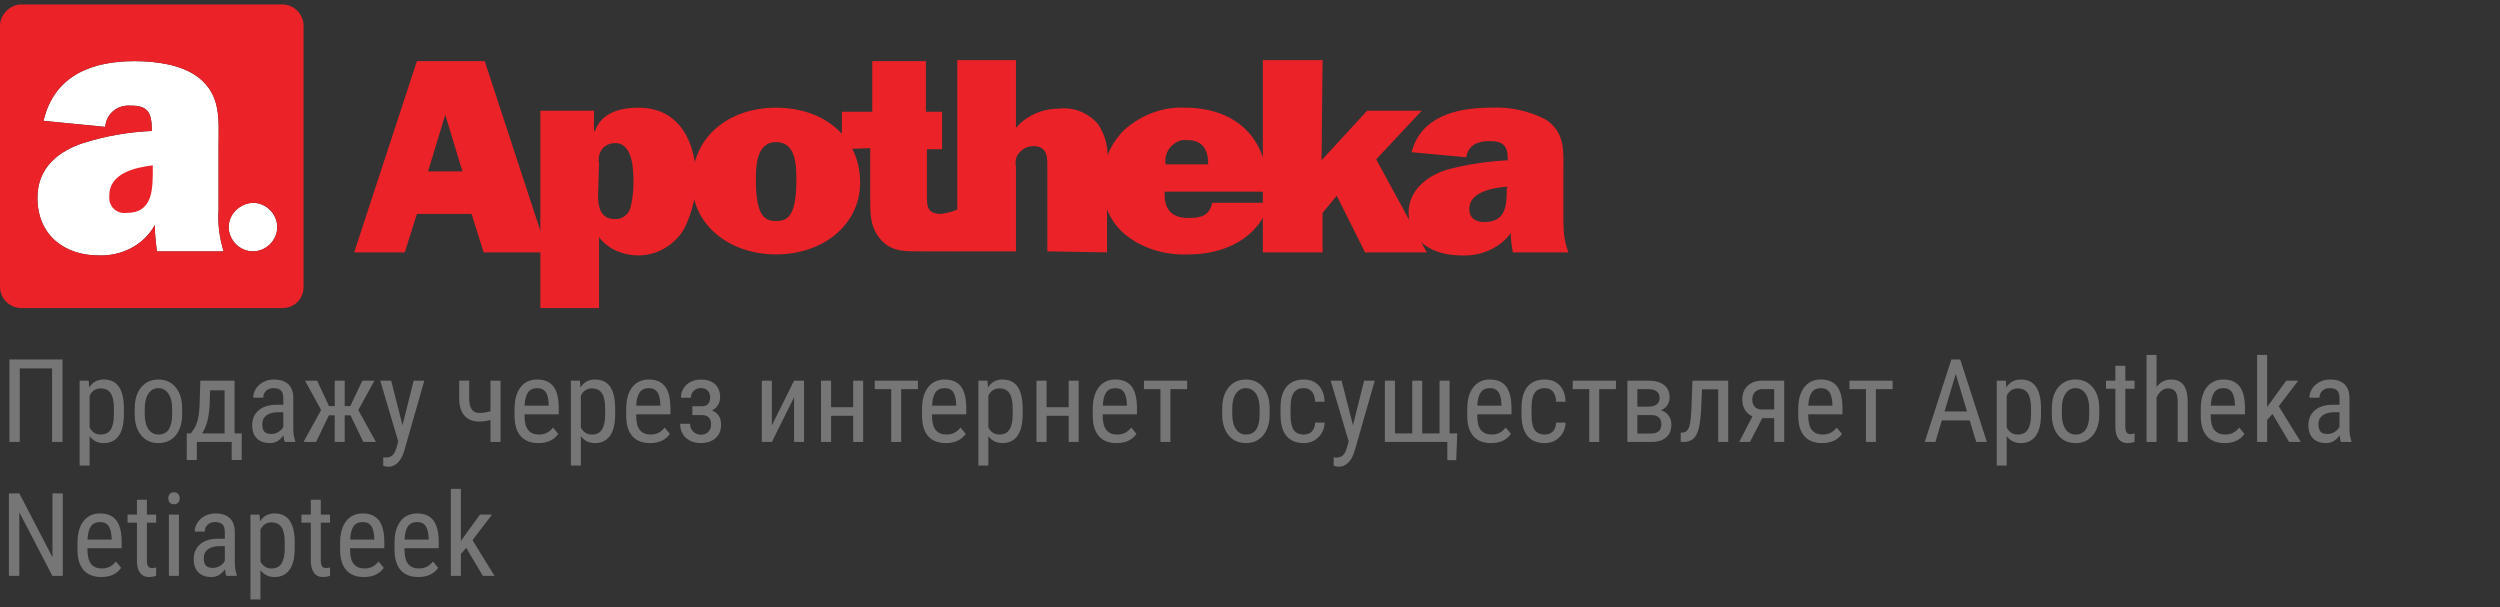
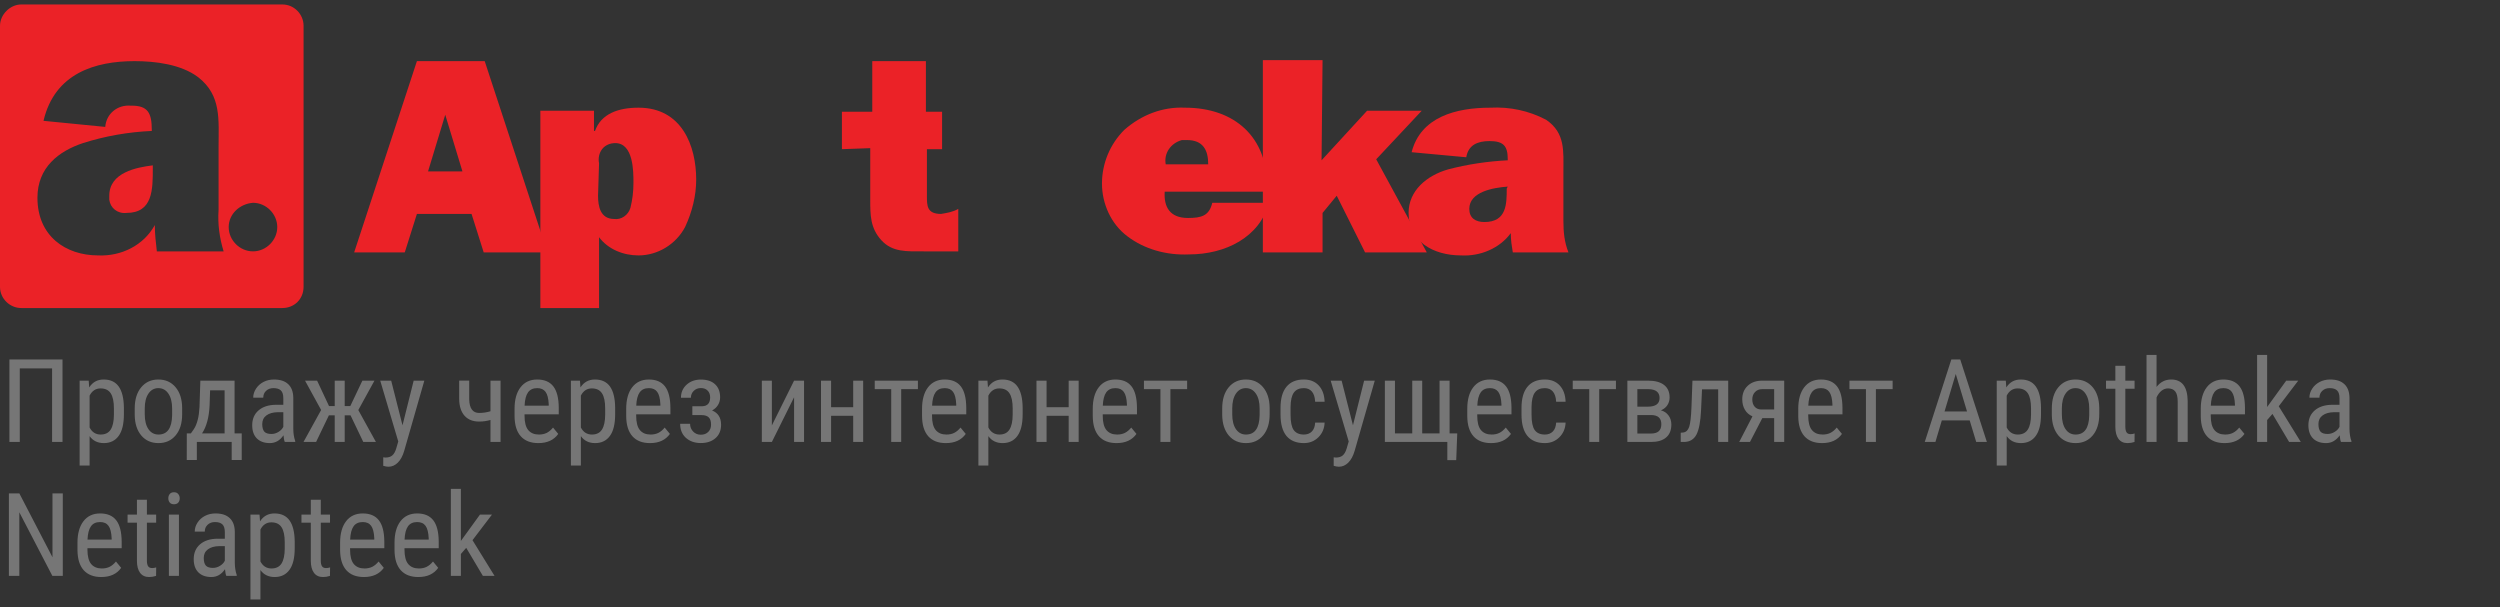
<svg xmlns="http://www.w3.org/2000/svg" width="280" height="68" viewBox="0 0 280 68" fill="none">
  <rect x="0" y="0" width="280" height="68" fill="#333333" stroke="none" />
  <g clip-path="url(#clip0_4681:56791)">
    <path d="M168.754 21.127C168.754 22.827 168.754 24.867 166.261 24.867C165.241 24.867 164.561 24.413 164.561 23.393C164.561 21.467 167.281 21.013 168.867 20.9L168.754 21.127ZM175.667 28.267C175.214 27.133 175.101 26 175.101 24.753V19.2C175.101 16.933 175.327 14.893 173.174 13.42C171.247 12.4 169.094 11.947 166.941 12.06C163.087 12.06 159.121 13.08 158.101 17.047L164.221 17.613C164.447 16.253 165.467 15.8 166.827 15.8C168.414 15.8 168.867 16.367 168.867 17.84V17.953C166.601 18.067 164.334 18.407 162.181 18.973C159.801 19.653 157.761 21.353 157.761 23.847C157.761 27.02 160.481 28.607 163.654 28.607C165.807 28.72 167.961 27.813 169.207 26.113C169.207 26.907 169.321 27.587 169.434 28.267H175.667Z" fill="#EB2227" />
    <path d="M159.234 12.4H153.114L148.014 17.953L148.127 6.733H141.44V28.267H148.127V23.847L149.714 21.92L152.887 28.267H159.8L154.134 17.84L159.234 12.4Z" fill="#EB2227" />
    <path d="M130.561 18.407C130.334 17.16 131.128 16.027 132.374 15.687C132.601 15.687 132.828 15.687 132.941 15.687C134.754 15.687 135.321 16.82 135.321 18.407H130.561ZM135.774 22.714C135.434 24.187 134.528 24.414 133.054 24.414C131.014 24.414 130.334 23.167 130.448 21.467H141.894V20.674C141.894 15.46 138.381 12.06 132.714 12.06C130.221 11.947 127.841 12.854 125.914 14.554C124.328 16.14 123.421 18.294 123.421 20.56C123.421 22.827 124.441 25.094 126.254 26.454C128.181 27.927 130.674 28.607 133.168 28.494C137.248 28.494 141.101 26.567 142.121 22.714H135.774Z" fill="#EB2227" />
-     <path d="M123.987 28.267V18.407C124.214 16.82 123.874 15.233 122.967 13.873C121.834 12.627 120.247 11.947 118.547 12.173C116.734 12.173 114.921 12.967 113.787 14.327V6.733H107.214V28.153H113.787V18.633C113.674 18.067 113.787 17.5 114.127 17.16C114.467 16.707 115.034 16.367 115.714 16.367C117.074 16.367 117.301 17.273 117.301 18.293V28.153L123.987 28.267Z" fill="#EB2227" />
    <path d="M97.467 16.593V22.373C97.467 24.073 97.467 25.547 98.714 26.907C99.961 28.267 101.547 28.153 103.474 28.153H107.327V23.393C106.761 23.733 106.081 23.847 105.401 23.96C103.814 23.96 103.814 23.053 103.814 21.92V16.707H105.514V12.513H103.701V6.847H97.694V12.513H94.294V16.707L97.467 16.593Z" fill="#EB2227" />
-     <path d="M86.927 15.914C89.194 15.914 89.194 18.634 89.194 20.221C89.194 24.414 88.061 24.754 86.927 24.754C85.794 24.754 84.66 24.414 84.66 20.221C84.66 18.747 84.66 15.914 86.927 15.914ZM86.927 12.06C81.6 12.06 77.52 15.347 77.52 20.447C77.52 25.207 81.714 28.494 86.927 28.494C92.141 28.494 96.334 25.207 96.334 20.447C96.334 15.347 92.254 12.06 86.927 12.06Z" fill="#EB2227" />
    <path d="M60.52 12.4V34.501H67.094V26.567C68.114 27.927 69.814 28.607 71.514 28.607C73.667 28.607 75.707 27.36 76.727 25.434C77.52 23.734 77.974 21.921 77.974 20.107C77.974 16.367 76.387 12.06 71.514 12.06C69.247 12.06 67.32 12.741 66.641 14.667H66.527V12.4H60.52ZM67.094 18.294C66.981 17.727 67.094 17.16 67.434 16.707C67.774 16.254 68.341 16.027 68.907 16.027C70.947 16.027 70.947 19.201 70.947 20.447C70.947 21.467 70.834 22.374 70.607 23.28C70.38 24.074 69.587 24.64 68.794 24.527C67.207 24.527 66.981 23.054 66.981 21.921L67.094 18.294Z" fill="#EB2227" />
    <path d="M47.94 19.2L49.867 12.853L51.794 19.2H47.94ZM54.174 28.267H61.314L54.287 6.847H46.694L39.667 28.267H45.334L46.694 23.96H52.814L54.174 28.267Z" fill="#EB2227" />
-     <path d="M25.047 28.153C24.593 26.68 24.367 25.093 24.48 23.507V16.48C24.48 13.42 24.82 10.7 22.213 8.66C20.287 7.187 17.34 6.847 15.073 6.847C10.653 6.847 6.12 8.207 4.873 13.533L11.787 14.213C11.9 12.74 13.147 11.72 14.62 11.833H14.733C16.547 11.833 17 12.627 17 14.553V14.667C14.393 14.78 11.787 15.233 9.293 16.027C6.573 16.933 4.193 18.747 4.193 22.147C4.193 26.453 7.367 28.607 10.993 28.607C13.6 28.72 16.093 27.473 17.34 25.207C17.34 26.227 17.453 27.133 17.567 28.153H25.047Z" fill="white" />
-     <path d="M25.613 25.433C25.613 26.906 26.86 28.153 28.333 28.153C29.807 28.153 31.053 26.906 31.053 25.433C31.053 23.96 29.807 22.713 28.333 22.713C26.86 22.713 25.613 23.96 25.613 25.433Z" fill="white" />
    <path d="M17.114 18.86C17.114 21.239 17.114 23.846 14.167 23.846C13.147 23.959 12.354 23.279 12.24 22.373C12.24 22.259 12.24 22.033 12.24 21.919C12.24 19.313 15.3 18.746 17.114 18.52V18.86" fill="#EB2227" />
    <path d="M2.38 0.5H31.62C32.98 0.5 34 1.633 34 2.88V32.12C34 33.48 32.98 34.5 31.62 34.5H2.38C1.133 34.5 0 33.48 0 32.12V2.88C0 1.633 1.133 0.5 2.38 0.5ZM25.047 28.153C24.593 26.68 24.367 25.093 24.48 23.507V16.48C24.48 13.42 24.82 10.7 22.213 8.66C20.287 7.187 17.34 6.847 15.073 6.847C10.653 6.847 6.12 8.207 4.873 13.533L11.787 14.213C11.9 12.74 13.147 11.72 14.62 11.833H14.733C16.547 11.833 17 12.627 17 14.553V14.667C14.393 14.78 11.787 15.233 9.293 16.027C6.573 16.933 4.193 18.747 4.193 22.147C4.193 26.453 7.367 28.607 10.993 28.607C13.6 28.72 16.093 27.473 17.34 25.207C17.34 26.227 17.453 27.133 17.567 28.153H25.047ZM25.613 25.433C25.613 26.907 26.86 28.153 28.333 28.153C29.807 28.153 31.053 26.907 31.053 25.433C31.053 23.96 29.807 22.713 28.333 22.713C26.86 22.827 25.613 23.96 25.613 25.433Z" fill="#EB2227" />
  </g>
  <path d="M7.001 49.5H5.833V41.261H2.215V49.5H1.054V40.258H7.001V49.5ZM13.876 46.396C13.876 47.484 13.679 48.294 13.286 48.827C12.896 49.36 12.344 49.627 11.629 49.627C10.939 49.627 10.408 49.367 10.036 48.846V52.141H8.918V42.632H9.934L9.991 43.394C10.368 42.801 10.907 42.505 11.61 42.505C12.363 42.505 12.926 42.767 13.298 43.292C13.671 43.817 13.863 44.602 13.876 45.647V46.396ZM12.759 45.755C12.759 44.985 12.64 44.418 12.403 44.054C12.166 43.685 11.786 43.502 11.261 43.502C10.723 43.502 10.315 43.77 10.036 44.308V47.881C10.311 48.406 10.723 48.669 11.273 48.669C11.781 48.669 12.154 48.486 12.391 48.123C12.632 47.754 12.755 47.194 12.759 46.44V45.755ZM15.088 45.748C15.088 44.75 15.33 43.961 15.812 43.381C16.299 42.797 16.94 42.505 17.735 42.505C18.531 42.505 19.17 42.788 19.652 43.355C20.139 43.922 20.389 44.695 20.401 45.672V46.396C20.401 47.391 20.16 48.178 19.678 48.757C19.195 49.337 18.552 49.627 17.748 49.627C16.953 49.627 16.314 49.346 15.831 48.783C15.353 48.22 15.105 47.458 15.088 46.498V45.748ZM16.212 46.396C16.212 47.103 16.349 47.659 16.625 48.065C16.904 48.467 17.278 48.669 17.748 48.669C18.738 48.669 19.248 47.953 19.278 46.523V45.748C19.278 45.046 19.138 44.492 18.859 44.085C18.58 43.675 18.205 43.47 17.735 43.47C17.274 43.47 16.904 43.675 16.625 44.085C16.349 44.492 16.212 45.044 16.212 45.742V46.396ZM21.379 48.541L21.715 48.059C22.079 47.501 22.289 46.677 22.344 45.59L22.439 42.632H26.273V48.541H27.073V51.519H25.949V49.5H22.045V51.519H20.916L20.922 48.541H21.379ZM22.629 48.541H25.156V43.717H23.531L23.474 45.393C23.414 46.73 23.133 47.78 22.629 48.541ZM31.897 49.5C31.829 49.352 31.781 49.102 31.751 48.751C31.353 49.335 30.845 49.627 30.227 49.627C29.605 49.627 29.119 49.453 28.768 49.106C28.421 48.755 28.247 48.262 28.247 47.627C28.247 46.929 28.484 46.375 28.958 45.964C29.432 45.554 30.081 45.344 30.907 45.336H31.732V44.606C31.732 44.196 31.641 43.904 31.459 43.73C31.277 43.556 31 43.47 30.627 43.47C30.289 43.47 30.014 43.571 29.802 43.774C29.591 43.973 29.485 44.227 29.485 44.536H28.361C28.361 44.185 28.465 43.851 28.672 43.533C28.88 43.212 29.159 42.96 29.51 42.778C29.861 42.596 30.253 42.505 30.685 42.505C31.387 42.505 31.92 42.681 32.284 43.032C32.652 43.379 32.841 43.887 32.849 44.555V48.021C32.853 48.55 32.925 49.009 33.065 49.398V49.5H31.897ZM30.399 48.605C30.674 48.605 30.936 48.529 31.186 48.377C31.436 48.224 31.618 48.034 31.732 47.805V46.167H31.097C30.564 46.176 30.143 46.297 29.834 46.529C29.525 46.758 29.371 47.079 29.371 47.494C29.371 47.883 29.449 48.167 29.605 48.345C29.762 48.518 30.026 48.605 30.399 48.605ZM39.26 46.517H38.606V49.5H37.489V46.517H36.835L35.401 49.5H33.992L35.966 45.92L34.163 42.632H35.515L36.848 45.476H37.489V42.632H38.606V45.476H39.235L40.587 42.632H41.939L40.13 45.926L42.104 49.5H40.688L39.26 46.517ZM45.081 47.634L46.331 42.632H47.525L45.278 50.471C45.109 51.059 44.87 51.506 44.56 51.81C44.252 52.12 43.9 52.274 43.507 52.274C43.355 52.274 43.16 52.24 42.923 52.172V51.22L43.17 51.246C43.496 51.246 43.75 51.167 43.932 51.011C44.118 50.858 44.269 50.592 44.383 50.211L44.605 49.443L42.586 42.632H43.812L45.081 47.634ZM56.062 49.5H54.933V47.037C54.522 47.156 54.101 47.215 53.669 47.215C52.967 47.215 52.421 46.999 52.032 46.567C51.642 46.132 51.441 45.512 51.429 44.708V42.626H52.552V44.739C52.578 45.746 52.95 46.25 53.669 46.25C54.093 46.25 54.514 46.187 54.933 46.06V42.632H56.062V49.5ZM60.296 49.627C59.442 49.627 58.786 49.373 58.329 48.865C57.872 48.353 57.639 47.604 57.63 46.618V45.787C57.63 44.763 57.852 43.961 58.297 43.381C58.745 42.797 59.37 42.505 60.169 42.505C60.974 42.505 61.574 42.761 61.972 43.273C62.37 43.785 62.573 44.583 62.581 45.666V46.402H58.748V46.561C58.748 47.297 58.885 47.833 59.16 48.167C59.44 48.501 59.839 48.669 60.36 48.669C60.69 48.669 60.98 48.607 61.23 48.484C61.483 48.357 61.72 48.158 61.94 47.888L62.524 48.599C62.038 49.284 61.295 49.627 60.296 49.627ZM60.169 43.47C59.704 43.47 59.359 43.63 59.135 43.952C58.91 44.27 58.783 44.765 58.754 45.438H61.458V45.285C61.428 44.633 61.31 44.168 61.102 43.889C60.899 43.609 60.588 43.47 60.169 43.47ZM68.897 46.396C68.897 47.484 68.701 48.294 68.307 48.827C67.918 49.36 67.366 49.627 66.65 49.627C65.961 49.627 65.43 49.367 65.057 48.846V52.141H63.94V42.632H64.956L65.013 43.394C65.389 42.801 65.929 42.505 66.631 42.505C67.385 42.505 67.947 42.767 68.32 43.292C68.692 43.817 68.885 44.602 68.897 45.647V46.396ZM67.78 45.755C67.78 44.985 67.662 44.418 67.425 44.054C67.188 43.685 66.807 43.502 66.282 43.502C65.745 43.502 65.336 43.77 65.057 44.308V47.881C65.332 48.406 65.745 48.669 66.295 48.669C66.803 48.669 67.175 48.486 67.412 48.123C67.653 47.754 67.776 47.194 67.78 46.44V45.755ZM72.801 49.627C71.947 49.627 71.29 49.373 70.834 48.865C70.376 48.353 70.144 47.604 70.135 46.618V45.787C70.135 44.763 70.357 43.961 70.802 43.381C71.25 42.797 71.874 42.505 72.674 42.505C73.478 42.505 74.079 42.761 74.477 43.273C74.875 43.785 75.078 44.583 75.086 45.666V46.402H71.252V46.561C71.252 47.297 71.39 47.833 71.665 48.167C71.944 48.501 72.344 48.669 72.865 48.669C73.195 48.669 73.485 48.607 73.734 48.484C73.988 48.357 74.225 48.158 74.445 47.888L75.029 48.599C74.543 49.284 73.8 49.627 72.801 49.627ZM72.674 43.47C72.209 43.47 71.864 43.63 71.64 43.952C71.415 44.27 71.288 44.765 71.259 45.438H73.963V45.285C73.933 44.633 73.815 44.168 73.607 43.889C73.404 43.609 73.093 43.47 72.674 43.47ZM80.653 44.504C80.653 44.813 80.575 45.097 80.418 45.355C80.262 45.613 80.04 45.818 79.752 45.971C80.425 46.246 80.761 46.779 80.761 47.57C80.761 48.209 80.552 48.711 80.133 49.075C79.718 49.439 79.17 49.621 78.489 49.621C77.816 49.621 77.262 49.428 76.826 49.043C76.394 48.654 76.178 48.129 76.178 47.469H77.289C77.289 47.807 77.403 48.095 77.632 48.332C77.86 48.569 78.146 48.688 78.489 48.688C78.836 48.688 79.113 48.584 79.32 48.377C79.532 48.169 79.638 47.9 79.638 47.57C79.638 47.185 79.551 46.91 79.377 46.745C79.208 46.576 78.939 46.491 78.571 46.491H77.543V45.501H78.647C79.24 45.48 79.536 45.15 79.536 44.511C79.536 44.189 79.443 43.935 79.257 43.749C79.075 43.559 78.821 43.463 78.495 43.463C78.178 43.463 77.911 43.569 77.695 43.781C77.484 43.992 77.378 44.248 77.378 44.549H76.267C76.267 43.952 76.479 43.463 76.902 43.083C77.325 42.702 77.856 42.511 78.495 42.511C79.176 42.511 79.705 42.685 80.082 43.032C80.463 43.379 80.653 43.87 80.653 44.504ZM88.937 42.632H90.054V49.5H88.937V44.492L86.449 49.5H85.325V42.632H86.449V47.647L88.937 42.632ZM96.675 49.5H95.558V46.567H93.082V49.5H91.952V42.632H93.082V45.609H95.558V42.632H96.675V49.5ZM102.807 43.584H100.934V49.5H99.817V43.584H97.97V42.632H102.807V43.584ZM105.936 49.627C105.081 49.627 104.425 49.373 103.968 48.865C103.511 48.353 103.278 47.604 103.27 46.618V45.787C103.27 44.763 103.492 43.961 103.937 43.381C104.385 42.797 105.009 42.505 105.809 42.505C106.613 42.505 107.214 42.761 107.612 43.273C108.01 43.785 108.213 44.583 108.221 45.666V46.402H104.387V46.561C104.387 47.297 104.525 47.833 104.8 48.167C105.079 48.501 105.479 48.669 106 48.669C106.33 48.669 106.619 48.607 106.869 48.484C107.123 48.357 107.36 48.158 107.58 47.888L108.164 48.599C107.677 49.284 106.935 49.627 105.936 49.627ZM105.809 43.47C105.344 43.47 104.999 43.63 104.774 43.952C104.55 44.27 104.423 44.765 104.394 45.438H107.098V45.285C107.068 44.633 106.95 44.168 106.742 43.889C106.539 43.609 106.228 43.47 105.809 43.47ZM114.537 46.396C114.537 47.484 114.34 48.294 113.947 48.827C113.557 49.36 113.005 49.627 112.29 49.627C111.6 49.627 111.069 49.367 110.697 48.846V52.141H109.58V42.632H110.595L110.652 43.394C111.029 42.801 111.569 42.505 112.271 42.505C113.024 42.505 113.587 42.767 113.959 43.292C114.332 43.817 114.524 44.602 114.537 45.647V46.396ZM113.42 45.755C113.42 44.985 113.301 44.418 113.064 44.054C112.827 43.685 112.447 43.502 111.922 43.502C111.384 43.502 110.976 43.77 110.697 44.308V47.881C110.972 48.406 111.384 48.669 111.935 48.669C112.442 48.669 112.815 48.486 113.052 48.123C113.293 47.754 113.416 47.194 113.42 46.44V45.755ZM120.809 49.5H119.691V46.567H117.216V49.5H116.086V42.632H117.216V45.609H119.691V42.632H120.809V49.5ZM125.055 49.627C124.2 49.627 123.544 49.373 123.087 48.865C122.63 48.353 122.398 47.604 122.389 46.618V45.787C122.389 44.763 122.611 43.961 123.056 43.381C123.504 42.797 124.128 42.505 124.928 42.505C125.732 42.505 126.333 42.761 126.731 43.273C127.129 43.785 127.332 44.583 127.34 45.666V46.402H123.506V46.561C123.506 47.297 123.644 47.833 123.919 48.167C124.198 48.501 124.598 48.669 125.119 48.669C125.449 48.669 125.739 48.607 125.988 48.484C126.242 48.357 126.479 48.158 126.699 47.888L127.283 48.599C126.797 49.284 126.054 49.627 125.055 49.627ZM124.928 43.47C124.463 43.47 124.118 43.63 123.894 43.952C123.669 44.27 123.542 44.765 123.513 45.438H126.217V45.285C126.187 44.633 126.069 44.168 125.861 43.889C125.658 43.609 125.347 43.47 124.928 43.47ZM132.958 43.584H131.085V49.5H129.968V43.584H128.121V42.632H132.958V43.584ZM136.887 45.748C136.887 44.75 137.128 43.961 137.611 43.381C138.097 42.797 138.739 42.505 139.534 42.505C140.33 42.505 140.969 42.788 141.451 43.355C141.938 43.922 142.188 44.695 142.2 45.672V46.396C142.2 47.391 141.959 48.178 141.477 48.757C140.994 49.337 140.351 49.627 139.547 49.627C138.751 49.627 138.112 49.346 137.63 48.783C137.152 48.22 136.904 47.458 136.887 46.498V45.748ZM138.011 46.396C138.011 47.103 138.148 47.659 138.423 48.065C138.703 48.467 139.077 48.669 139.547 48.669C140.537 48.669 141.047 47.953 141.077 46.523V45.748C141.077 45.046 140.937 44.492 140.658 44.085C140.378 43.675 140.004 43.47 139.534 43.47C139.073 43.47 138.703 43.675 138.423 44.085C138.148 44.492 138.011 45.044 138.011 45.742V46.396ZM146.034 48.669C146.407 48.669 146.705 48.554 146.929 48.326C147.153 48.093 147.276 47.763 147.297 47.335H148.357C148.332 47.996 148.097 48.544 147.653 48.98C147.213 49.411 146.673 49.627 146.034 49.627C145.184 49.627 144.534 49.36 144.085 48.827C143.641 48.29 143.419 47.492 143.419 46.434V45.679C143.419 44.642 143.641 43.855 144.085 43.317C144.53 42.776 145.177 42.505 146.028 42.505C146.73 42.505 147.287 42.727 147.697 43.171C148.112 43.616 148.332 44.223 148.357 44.993H147.297C147.272 44.485 147.149 44.105 146.929 43.851C146.713 43.597 146.413 43.47 146.028 43.47C145.528 43.47 145.158 43.635 144.917 43.965C144.676 44.291 144.551 44.828 144.542 45.577V46.453C144.542 47.261 144.661 47.833 144.898 48.167C145.139 48.501 145.518 48.669 146.034 48.669ZM151.531 47.634L152.782 42.632H153.975L151.728 50.471C151.559 51.059 151.32 51.506 151.011 51.81C150.702 52.12 150.351 52.274 149.957 52.274C149.805 52.274 149.61 52.24 149.373 52.172V51.22L149.621 51.246C149.946 51.246 150.2 51.167 150.382 51.011C150.569 50.858 150.719 50.592 150.833 50.211L151.055 49.443L149.037 42.632H150.262L151.531 47.634ZM156.235 42.632V48.541H158.171V42.632H159.288V48.541H161.23V42.632H162.354V48.541H163.211L163.097 51.538H162.1V49.5H155.105V42.632H156.235ZM167 49.627C166.146 49.627 165.49 49.373 165.033 48.865C164.576 48.353 164.343 47.604 164.334 46.618V45.787C164.334 44.763 164.557 43.961 165.001 43.381C165.45 42.797 166.074 42.505 166.874 42.505C167.678 42.505 168.278 42.761 168.676 43.273C169.074 43.785 169.277 44.583 169.286 45.666V46.402H165.452V46.561C165.452 47.297 165.589 47.833 165.864 48.167C166.144 48.501 166.543 48.669 167.064 48.669C167.394 48.669 167.684 48.607 167.934 48.484C168.188 48.357 168.424 48.158 168.645 47.888L169.229 48.599C168.742 49.284 167.999 49.627 167 49.627ZM166.874 43.47C166.408 43.47 166.063 43.63 165.839 43.952C165.615 44.27 165.488 44.765 165.458 45.438H168.162V45.285C168.132 44.633 168.014 44.168 167.807 43.889C167.604 43.609 167.292 43.47 166.874 43.47ZM173.024 48.669C173.397 48.669 173.695 48.554 173.919 48.326C174.144 48.093 174.266 47.763 174.288 47.335H175.348C175.322 47.996 175.087 48.544 174.643 48.98C174.203 49.411 173.663 49.627 173.024 49.627C172.174 49.627 171.524 49.36 171.076 48.827C170.631 48.29 170.409 47.492 170.409 46.434V45.679C170.409 44.642 170.631 43.855 171.076 43.317C171.52 42.776 172.167 42.505 173.018 42.505C173.721 42.505 174.277 42.727 174.688 43.171C175.102 43.616 175.322 44.223 175.348 44.993H174.288C174.262 44.485 174.139 44.105 173.919 43.851C173.704 43.597 173.403 43.47 173.018 43.47C172.519 43.47 172.148 43.635 171.907 43.965C171.666 44.291 171.541 44.828 171.533 45.577V46.453C171.533 47.261 171.651 47.833 171.888 48.167C172.129 48.501 172.508 48.669 173.024 48.669ZM180.984 43.584H179.112V49.5H177.995V43.584H176.147V42.632H180.984V43.584ZM182.267 49.5V42.632H184.571C185.358 42.632 185.959 42.793 186.374 43.114C186.788 43.436 186.996 43.904 186.996 44.517C186.996 44.834 186.913 45.12 186.748 45.374C186.583 45.628 186.342 45.823 186.024 45.958C186.376 46.051 186.657 46.239 186.869 46.523C187.084 46.806 187.192 47.149 187.192 47.551C187.192 48.186 186.993 48.671 186.596 49.005C186.202 49.335 185.644 49.5 184.92 49.5H182.267ZM183.384 46.485V48.554H184.933C185.69 48.554 186.069 48.207 186.069 47.513C186.069 46.828 185.686 46.485 184.92 46.485H183.384ZM183.384 45.545H184.558C185.434 45.545 185.872 45.224 185.872 44.581C185.872 43.933 185.459 43.601 184.634 43.584H183.384V45.545ZM193.559 42.632V49.5H192.436V43.603H190.626L190.519 45.933C190.459 47.223 190.286 48.139 189.998 48.681C189.71 49.219 189.249 49.492 188.614 49.5H188.24V48.465L188.525 48.44C188.839 48.398 189.059 48.188 189.186 47.812C189.317 47.431 189.403 46.684 189.446 45.571L189.554 42.632H193.559ZM199.831 42.632V49.5H198.707V46.828H197.38L195.997 49.5H194.791L196.276 46.631C195.903 46.47 195.62 46.222 195.425 45.888C195.231 45.554 195.133 45.167 195.133 44.727C195.133 44.096 195.336 43.59 195.743 43.209C196.149 42.824 196.695 42.632 197.38 42.632H199.831ZM196.257 44.739C196.257 45.078 196.348 45.351 196.53 45.558C196.712 45.761 196.957 45.863 197.266 45.863H198.707V43.584H197.368C197.033 43.584 196.765 43.692 196.562 43.908C196.358 44.119 196.257 44.397 196.257 44.739ZM204.071 49.627C203.216 49.627 202.56 49.373 202.103 48.865C201.646 48.353 201.413 47.604 201.405 46.618V45.787C201.405 44.763 201.627 43.961 202.071 43.381C202.52 42.797 203.144 42.505 203.944 42.505C204.748 42.505 205.349 42.761 205.747 43.273C206.144 43.785 206.347 44.583 206.356 45.666V46.402H202.522V46.561C202.522 47.297 202.66 47.833 202.935 48.167C203.214 48.501 203.614 48.669 204.134 48.669C204.464 48.669 204.754 48.607 205.004 48.484C205.258 48.357 205.495 48.158 205.715 47.888L206.299 48.599C205.812 49.284 205.069 49.627 204.071 49.627ZM203.944 43.47C203.478 43.47 203.133 43.63 202.909 43.952C202.685 44.27 202.558 44.765 202.528 45.438H205.232V45.285C205.203 44.633 205.084 44.168 204.877 43.889C204.674 43.609 204.363 43.47 203.944 43.47ZM211.974 43.584H210.101V49.5H208.984V43.584H207.137V42.632H211.974V43.584ZM220.606 47.088H217.483L216.766 49.5H215.573L218.55 40.258H219.546L222.53 49.5H221.336L220.606 47.088ZM217.788 46.085H220.308L219.045 41.883L217.788 46.085ZM228.592 46.396C228.592 47.484 228.395 48.294 228.001 48.827C227.612 49.36 227.06 49.627 226.345 49.627C225.655 49.627 225.124 49.367 224.751 48.846V52.141H223.634V42.632H224.65L224.707 43.394C225.084 42.801 225.623 42.505 226.326 42.505C227.079 42.505 227.642 42.767 228.014 43.292C228.387 43.817 228.579 44.602 228.592 45.647V46.396ZM227.475 45.755C227.475 44.985 227.356 44.418 227.119 44.054C226.882 43.685 226.501 43.502 225.977 43.502C225.439 43.502 225.031 43.77 224.751 44.308V47.881C225.027 48.406 225.439 48.669 225.989 48.669C226.497 48.669 226.869 48.486 227.106 48.123C227.348 47.754 227.47 47.194 227.475 46.44V45.755ZM229.804 45.748C229.804 44.75 230.045 43.961 230.528 43.381C231.014 42.797 231.656 42.505 232.451 42.505C233.247 42.505 233.886 42.788 234.368 43.355C234.855 43.922 235.104 44.695 235.117 45.672V46.396C235.117 47.391 234.876 48.178 234.394 48.757C233.911 49.337 233.268 49.627 232.464 49.627C231.668 49.627 231.029 49.346 230.547 48.783C230.069 48.22 229.821 47.458 229.804 46.498V45.748ZM230.928 46.396C230.928 47.103 231.065 47.659 231.34 48.065C231.62 48.467 231.994 48.669 232.464 48.669C233.454 48.669 233.964 47.953 233.994 46.523V45.748C233.994 45.046 233.854 44.492 233.575 44.085C233.295 43.675 232.921 43.47 232.451 43.47C231.99 43.47 231.62 43.675 231.34 44.085C231.065 44.492 230.928 45.044 230.928 45.742V46.396ZM238.037 40.969V42.632H239.072V43.54H238.037V47.799C238.037 48.07 238.082 48.275 238.17 48.415C238.259 48.554 238.412 48.624 238.627 48.624C238.776 48.624 238.926 48.599 239.078 48.548L239.065 49.5C238.812 49.585 238.551 49.627 238.285 49.627C237.84 49.627 237.502 49.468 237.269 49.151C237.036 48.834 236.92 48.385 236.92 47.805V43.54H235.873V42.632H236.92V40.969H238.037ZM241.535 43.336C241.962 42.782 242.508 42.505 243.172 42.505C244.387 42.505 245.003 43.315 245.02 44.936V49.5H243.902V44.987C243.902 44.449 243.811 44.069 243.629 43.844C243.452 43.616 243.183 43.502 242.823 43.502C242.544 43.502 242.292 43.595 242.068 43.781C241.848 43.967 241.67 44.21 241.535 44.511V49.5H240.411V39.75H241.535V43.336ZM249.152 49.627C248.297 49.627 247.641 49.373 247.184 48.865C246.727 48.353 246.494 47.604 246.486 46.618V45.787C246.486 44.763 246.708 43.961 247.152 43.381C247.601 42.797 248.225 42.505 249.025 42.505C249.829 42.505 250.43 42.761 250.828 43.273C251.225 43.785 251.429 44.583 251.437 45.666V46.402H247.603V46.561C247.603 47.297 247.741 47.833 248.016 48.167C248.295 48.501 248.695 48.669 249.215 48.669C249.545 48.669 249.835 48.607 250.085 48.484C250.339 48.357 250.576 48.158 250.796 47.888L251.38 48.599C250.893 49.284 250.151 49.627 249.152 49.627ZM249.025 43.47C248.559 43.47 248.215 43.63 247.99 43.952C247.766 44.27 247.639 44.765 247.609 45.438H250.313V45.285C250.284 44.633 250.165 44.168 249.958 43.889C249.755 43.609 249.444 43.47 249.025 43.47ZM254.516 46.358L253.919 47.044V49.5H252.795V39.75H253.919V45.584L256.058 42.632H257.404L255.22 45.501L257.689 49.5H256.382L254.516 46.358ZM262.19 49.5C262.122 49.352 262.074 49.102 262.044 48.751C261.646 49.335 261.138 49.627 260.521 49.627C259.898 49.627 259.412 49.453 259.061 49.106C258.714 48.755 258.54 48.262 258.54 47.627C258.54 46.929 258.777 46.375 259.251 45.964C259.725 45.554 260.375 45.344 261.2 45.336H262.025V44.606C262.025 44.196 261.934 43.904 261.752 43.73C261.57 43.556 261.293 43.47 260.92 43.47C260.582 43.47 260.307 43.571 260.095 43.774C259.884 43.973 259.778 44.227 259.778 44.536H258.654C258.654 44.185 258.758 43.851 258.965 43.533C259.173 43.212 259.452 42.96 259.803 42.778C260.154 42.596 260.546 42.505 260.978 42.505C261.68 42.505 262.213 42.681 262.577 43.032C262.945 43.379 263.134 43.887 263.142 44.555V48.021C263.146 48.55 263.218 49.009 263.358 49.398V49.5H262.19ZM260.692 48.605C260.967 48.605 261.229 48.529 261.479 48.377C261.729 48.224 261.911 48.034 262.025 47.805V46.167H261.39C260.857 46.176 260.436 46.297 260.127 46.529C259.818 46.758 259.664 47.079 259.664 47.494C259.664 47.883 259.742 48.167 259.898 48.345C260.055 48.518 260.319 48.605 260.692 48.605ZM7.033 64.5H5.865L2.165 57.378V64.5H0.997V55.258H2.165L5.878 62.412V55.258H7.033V64.5ZM11.343 64.627C10.488 64.627 9.833 64.373 9.375 63.865C8.918 63.353 8.686 62.604 8.677 61.618V60.787C8.677 59.763 8.899 58.961 9.344 58.381C9.792 57.797 10.416 57.505 11.216 57.505C12.02 57.505 12.621 57.761 13.019 58.273C13.417 58.785 13.62 59.583 13.628 60.666V61.402H9.794V61.561C9.794 62.297 9.932 62.833 10.207 63.167C10.486 63.501 10.886 63.669 11.407 63.669C11.737 63.669 12.027 63.607 12.276 63.484C12.53 63.357 12.767 63.158 12.987 62.888L13.571 63.599C13.085 64.284 12.342 64.627 11.343 64.627ZM11.216 58.47C10.751 58.47 10.406 58.63 10.182 58.952C9.957 59.27 9.83 59.765 9.801 60.438H12.505V60.285C12.475 59.633 12.357 59.168 12.149 58.889C11.946 58.609 11.635 58.47 11.216 58.47ZM16.453 55.969V57.632H17.488V58.54H16.453V62.799C16.453 63.07 16.498 63.275 16.586 63.415C16.675 63.554 16.828 63.624 17.044 63.624C17.192 63.624 17.342 63.599 17.494 63.548L17.481 64.5C17.227 64.585 16.967 64.627 16.701 64.627C16.256 64.627 15.918 64.468 15.685 64.151C15.452 63.834 15.336 63.385 15.336 62.805V58.54H14.289V57.632H15.336V55.969H16.453ZM20.04 64.5H18.916V57.632H20.04V64.5ZM20.128 55.81C20.128 56.001 20.076 56.159 19.97 56.286C19.864 56.413 19.703 56.477 19.487 56.477C19.276 56.477 19.117 56.413 19.011 56.286C18.905 56.159 18.852 56.001 18.852 55.81C18.852 55.62 18.905 55.459 19.011 55.328C19.117 55.197 19.276 55.131 19.487 55.131C19.699 55.131 19.858 55.199 19.963 55.334C20.073 55.465 20.128 55.624 20.128 55.81ZM25.346 64.5C25.279 64.352 25.23 64.102 25.2 63.751C24.802 64.335 24.295 64.627 23.677 64.627C23.055 64.627 22.568 64.454 22.217 64.106C21.87 63.755 21.696 63.262 21.696 62.627C21.696 61.929 21.933 61.375 22.407 60.964C22.881 60.554 23.531 60.344 24.356 60.336H25.181V59.606C25.181 59.196 25.09 58.904 24.908 58.73C24.726 58.556 24.449 58.47 24.077 58.47C23.738 58.47 23.463 58.571 23.252 58.774C23.04 58.973 22.934 59.227 22.934 59.536H21.811C21.811 59.185 21.914 58.851 22.122 58.533C22.329 58.212 22.608 57.96 22.959 57.778C23.311 57.596 23.702 57.505 24.134 57.505C24.836 57.505 25.369 57.681 25.733 58.032C26.102 58.379 26.29 58.887 26.298 59.555V63.021C26.303 63.55 26.375 64.009 26.514 64.398V64.5H25.346ZM23.848 63.605C24.123 63.605 24.386 63.529 24.635 63.377C24.885 63.224 25.067 63.034 25.181 62.805V61.167H24.546C24.013 61.176 23.592 61.297 23.283 61.529C22.974 61.758 22.82 62.079 22.82 62.494C22.82 62.883 22.898 63.167 23.055 63.345C23.211 63.518 23.476 63.605 23.848 63.605ZM33.008 61.396C33.008 62.484 32.811 63.294 32.417 63.827C32.028 64.36 31.476 64.627 30.761 64.627C30.071 64.627 29.54 64.367 29.168 63.846V67.141H28.05V57.632H29.066L29.123 58.394C29.5 57.801 30.039 57.505 30.742 57.505C31.495 57.505 32.058 57.767 32.43 58.292C32.803 58.817 32.995 59.602 33.008 60.647V61.396ZM31.891 60.755C31.891 59.985 31.772 59.418 31.535 59.054C31.298 58.685 30.917 58.502 30.393 58.502C29.855 58.502 29.447 58.77 29.168 59.308V62.881C29.442 63.406 29.855 63.669 30.405 63.669C30.913 63.669 31.285 63.486 31.523 63.123C31.764 62.754 31.886 62.194 31.891 61.44V60.755ZM35.928 55.969V57.632H36.962V58.54H35.928V62.799C35.928 63.07 35.972 63.275 36.061 63.415C36.15 63.554 36.302 63.624 36.518 63.624C36.666 63.624 36.816 63.599 36.969 63.548L36.956 64.5C36.702 64.585 36.442 64.627 36.175 64.627C35.731 64.627 35.392 64.468 35.16 64.151C34.927 63.834 34.81 63.385 34.81 62.805V58.54H33.763V57.632H34.81V55.969H35.928ZM40.758 64.627C39.904 64.627 39.248 64.373 38.791 63.865C38.334 63.353 38.101 62.604 38.092 61.618V60.787C38.092 59.763 38.315 58.961 38.759 58.381C39.207 57.797 39.831 57.505 40.631 57.505C41.435 57.505 42.036 57.761 42.434 58.273C42.832 58.785 43.035 59.583 43.044 60.666V61.402H39.209V61.561C39.209 62.297 39.347 62.833 39.622 63.167C39.901 63.501 40.301 63.669 40.822 63.669C41.152 63.669 41.442 63.607 41.691 63.484C41.945 63.357 42.182 63.158 42.402 62.888L42.986 63.599C42.5 64.284 41.757 64.627 40.758 64.627ZM40.631 58.47C40.166 58.47 39.821 58.63 39.597 58.952C39.372 59.27 39.245 59.765 39.216 60.438H41.92V60.285C41.89 59.633 41.772 59.168 41.565 58.889C41.361 58.609 41.05 58.47 40.631 58.47ZM46.852 64.627C45.997 64.627 45.341 64.373 44.884 63.865C44.427 63.353 44.194 62.604 44.186 61.618V60.787C44.186 59.763 44.408 58.961 44.852 58.381C45.301 57.797 45.925 57.505 46.725 57.505C47.529 57.505 48.13 57.761 48.528 58.273C48.926 58.785 49.129 59.583 49.137 60.666V61.402H45.303V61.561C45.303 62.297 45.441 62.833 45.716 63.167C45.995 63.501 46.395 63.669 46.916 63.669C47.246 63.669 47.535 63.607 47.785 63.484C48.039 63.357 48.276 63.158 48.496 62.888L49.08 63.599C48.593 64.284 47.851 64.627 46.852 64.627ZM46.725 58.47C46.26 58.47 45.915 58.63 45.69 58.952C45.466 59.27 45.339 59.765 45.31 60.438H48.014V60.285C47.984 59.633 47.866 59.168 47.658 58.889C47.455 58.609 47.144 58.47 46.725 58.47ZM52.216 61.358L51.619 62.044V64.5H50.496V54.75H51.619V60.584L53.758 57.632H55.104L52.92 60.501L55.39 64.5H54.082L52.216 61.358Z" fill="#767676" />
  <defs>
    <clipPath id="clip0_4681:56791">
      <rect width="176.12" height="34" fill="white" transform="translate(0 0.5)" />
    </clipPath>
  </defs>
</svg>